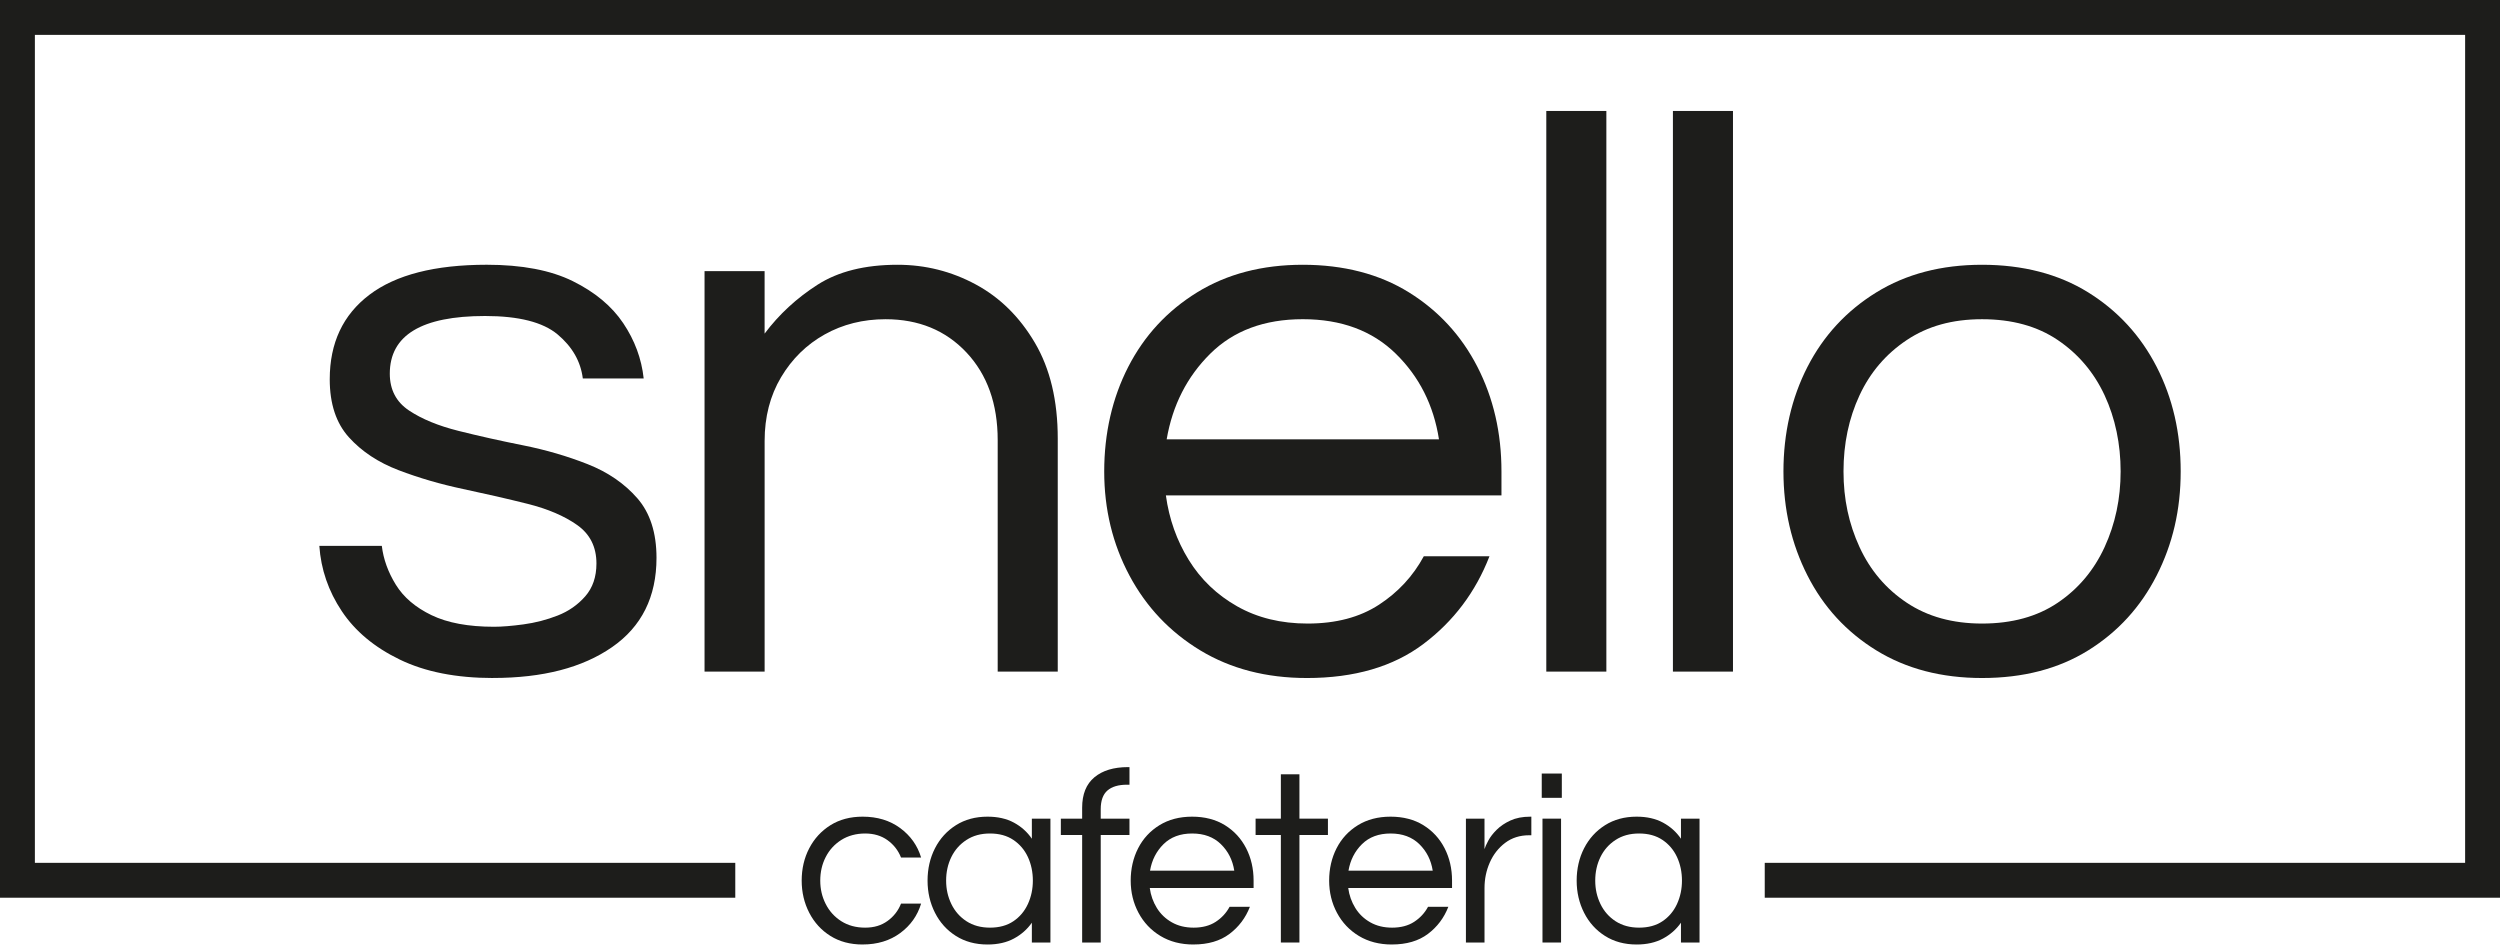
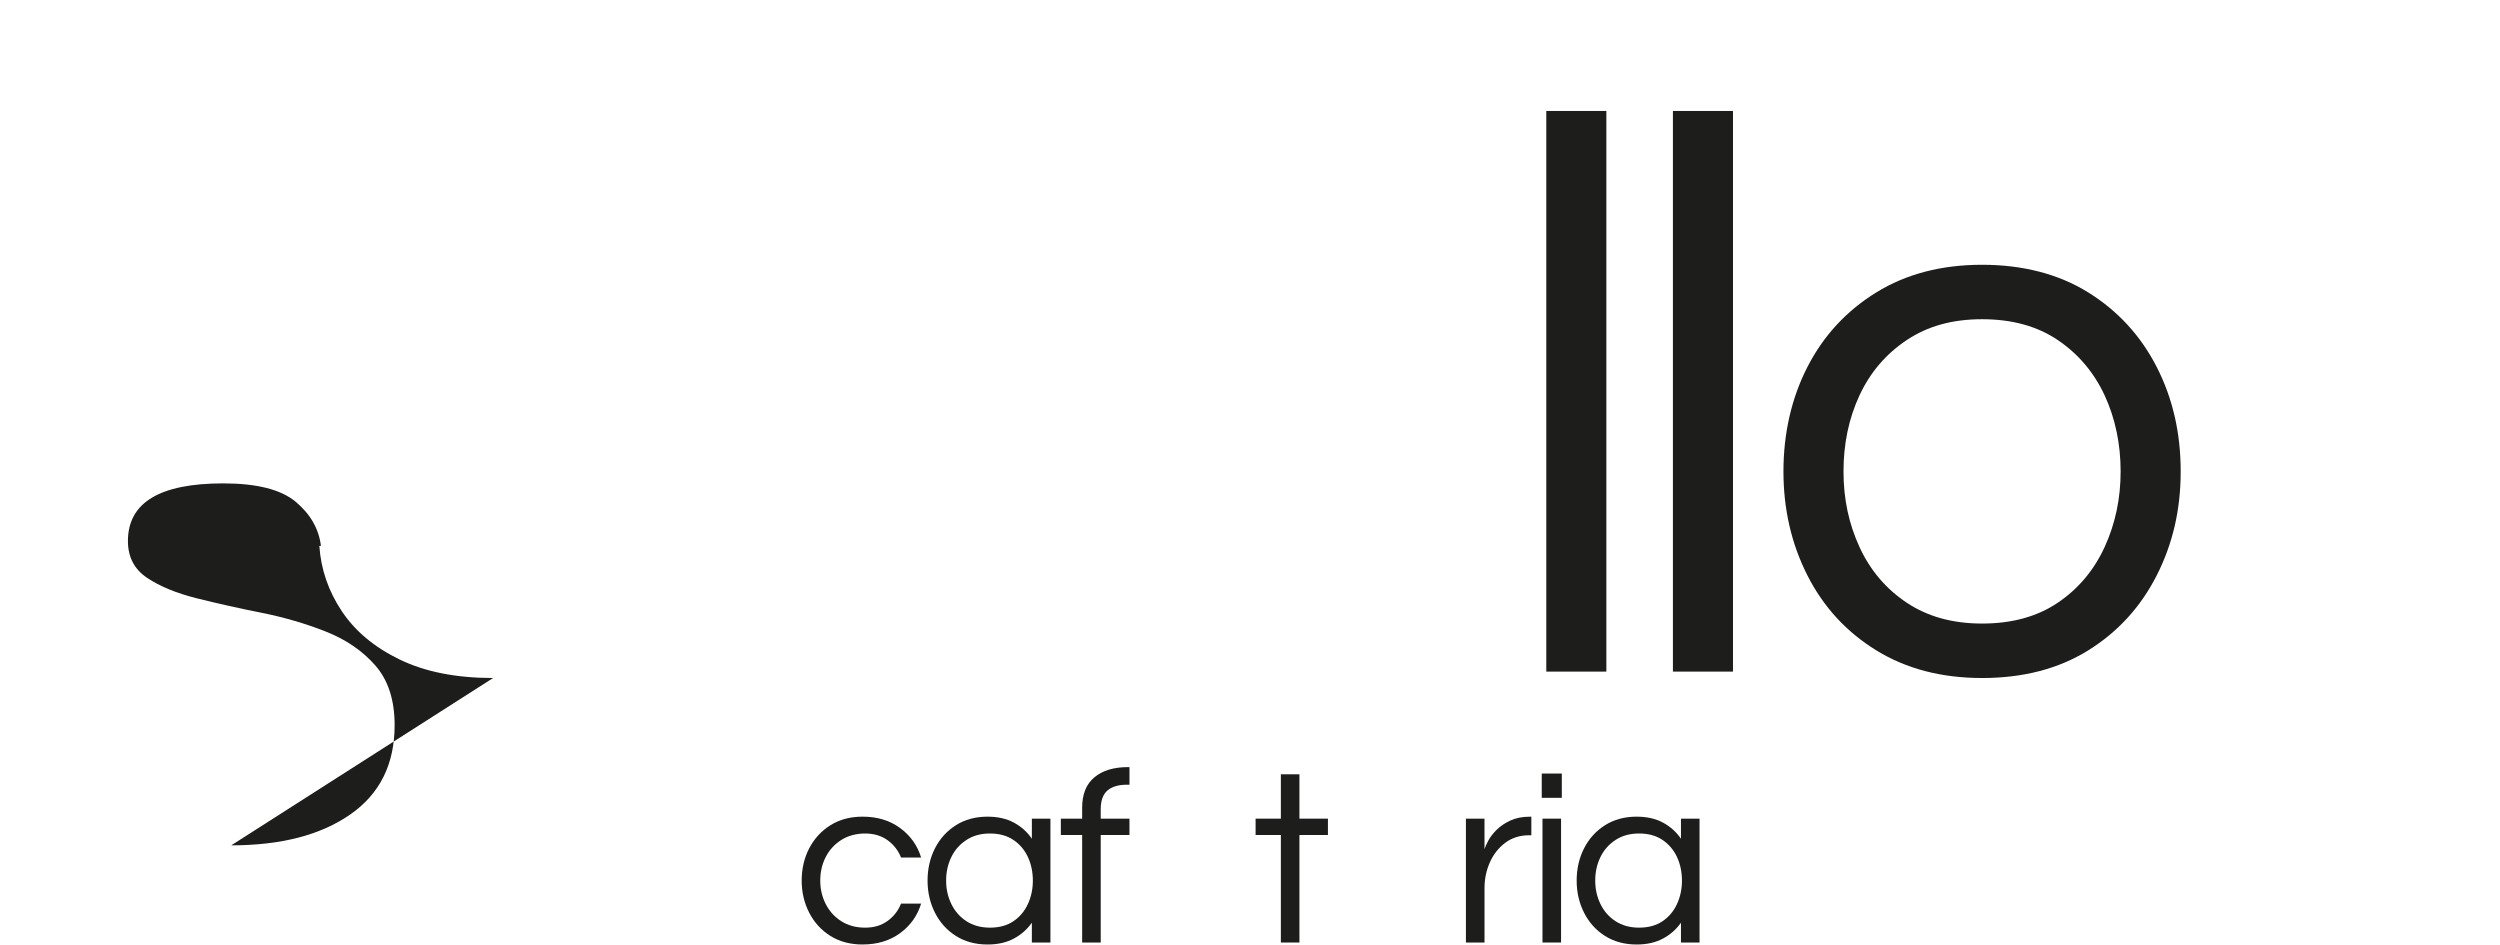
<svg xmlns="http://www.w3.org/2000/svg" id="Camada_2" data-name="Camada 2" viewBox="0 0 1146.77 433.25">
  <defs>
    <style>
      .cls-1 {
        fill: #1d1d1b;
        stroke-width: 0px;
      }
    </style>
  </defs>
  <g id="Layer_1" data-name="Layer 1">
    <g>
      <g>
-         <path class="cls-1" d="m226.2,311.01c-16.9,0-31.17-2.82-42.8-8.45-11.64-5.63-20.52-13.04-26.63-22.23-6.12-9.18-9.55-19.16-10.29-29.94h28.66c.73,6.12,2.88,12.07,6.43,17.82,3.55,5.76,9,10.41,16.35,13.96,7.35,3.55,16.9,5.33,28.66,5.33,3.67,0,8.2-.37,13.59-1.1,5.38-.73,10.59-2.08,15.61-4.04,5.02-1.96,9.24-4.9,12.67-8.82,3.43-3.92,5.14-8.94,5.14-15.06,0-7.59-2.94-13.47-8.82-17.63-5.88-4.16-13.47-7.4-22.78-9.74-9.31-2.33-19.17-4.59-29.57-6.8-10.41-2.2-20.27-5.08-29.57-8.63-9.31-3.55-16.9-8.57-22.78-15.06-5.88-6.49-8.82-15.37-8.82-26.64,0-16.65,6.06-29.57,18.19-38.76,12.12-9.18,30.06-13.78,53.82-13.78,16.17,0,29.33,2.51,39.49,7.53,10.16,5.02,17.88,11.45,23.14,19.29,5.26,7.84,8.39,16.29,9.37,25.35h-27.92c-.98-7.84-4.84-14.57-11.57-20.21-6.74-5.63-17.82-8.45-33.25-8.45-29.15,0-43.72,8.82-43.72,26.45,0,7.35,2.94,12.98,8.82,16.9,5.88,3.92,13.47,7.04,22.78,9.37,9.31,2.33,19.16,4.54,29.57,6.61,10.41,2.08,20.26,4.96,29.57,8.63,9.31,3.67,16.9,8.88,22.78,15.61,5.88,6.74,8.82,15.86,8.82,27.37,0,17.88-6.8,31.54-20.39,40.96-13.59,9.43-31.78,14.14-54.56,14.14Z" />
-         <path class="cls-1" d="m323.18,308.07V124.38h27.55v28.66c6.61-8.82,14.7-16.29,24.25-22.41,9.55-6.12,21.8-9.18,36.74-9.18,12.73,0,24.67,3,35.82,9,11.14,6,20.21,14.94,27.19,26.82,6.98,11.88,10.47,26.51,10.47,43.9v106.91h-27.55v-106.17c0-16.65-4.78-30.06-14.33-40.23-9.55-10.16-21.92-15.25-37.11-15.25-10.29,0-19.6,2.33-27.92,6.98-8.33,4.66-15,11.21-20.02,19.65-5.02,8.45-7.53,18.19-7.53,29.21v105.81h-27.55Z" />
-         <path class="cls-1" d="m599.45,311.01c-18.62,0-34.9-4.23-48.86-12.67-13.96-8.45-24.8-19.9-32.51-34.35-7.71-14.45-11.57-30.37-11.57-47.76s3.67-33.62,11.02-47.94,17.88-25.72,31.59-34.17c13.71-8.45,29.88-12.67,48.5-12.67s35.08,4.22,48.68,12.67c13.59,8.45,24.06,19.84,31.41,34.17s11.02,30.31,11.02,47.94v11.02h-153.93c1.47,10.78,4.96,20.64,10.47,29.57,5.51,8.94,12.92,16.04,22.23,21.31,9.31,5.27,20.08,7.9,32.33,7.9,12.98,0,23.88-2.88,32.7-8.63,8.82-5.75,15.67-13.16,20.57-22.23h30.13c-6.37,16.41-16.48,29.82-30.31,40.23-13.84,10.41-31.66,15.61-53.45,15.61Zm-64.29-109.48h124.91c-2.45-15.67-9.06-28.78-19.84-39.31-10.78-10.53-24.98-15.8-42.62-15.8s-31.78,5.27-42.43,15.8c-10.65,10.53-17.33,23.64-20.02,39.31Z" />
+         <path class="cls-1" d="m226.2,311.01c-16.9,0-31.17-2.82-42.8-8.45-11.64-5.63-20.52-13.04-26.63-22.23-6.12-9.18-9.55-19.16-10.29-29.94h28.66h-27.92c-.98-7.84-4.84-14.57-11.57-20.21-6.74-5.63-17.82-8.45-33.25-8.45-29.15,0-43.72,8.82-43.72,26.45,0,7.35,2.94,12.98,8.82,16.9,5.88,3.92,13.47,7.04,22.78,9.37,9.31,2.33,19.16,4.54,29.57,6.61,10.41,2.08,20.26,4.96,29.57,8.63,9.31,3.67,16.9,8.88,22.78,15.61,5.88,6.74,8.82,15.86,8.82,27.37,0,17.88-6.8,31.54-20.39,40.96-13.59,9.43-31.78,14.14-54.56,14.14Z" />
        <path class="cls-1" d="m709.3,308.07V50.9h27.55v257.17h-27.55Z" />
        <path class="cls-1" d="m767.38,308.07V50.9h27.55v257.17h-27.55Z" />
        <path class="cls-1" d="m909.19,311.01c-18.62,0-34.78-4.23-48.5-12.67-13.72-8.45-24.25-19.9-31.59-34.35-7.35-14.45-11.02-30.37-11.02-47.76s3.67-33.62,11.02-47.94,17.88-25.72,31.59-34.17c13.71-8.45,29.88-12.67,48.5-12.67s35.08,4.22,48.68,12.67c13.59,8.45,24.06,19.84,31.41,34.17s11.02,30.31,11.02,47.94-3.67,33.31-11.02,47.76c-7.35,14.45-17.82,25.9-31.41,34.35-13.59,8.45-29.82,12.67-48.68,12.67Zm0-24.98c13.71,0,25.29-3.18,34.72-9.55,9.43-6.37,16.59-14.88,21.49-25.53,4.9-10.65,7.35-22.23,7.35-34.72s-2.45-24.37-7.35-34.9c-4.9-10.53-12.07-18.98-21.49-25.35-9.43-6.37-21-9.55-34.72-9.55s-24.98,3.19-34.53,9.55c-9.55,6.37-16.78,14.82-21.68,25.35-4.9,10.53-7.35,22.17-7.35,34.9s2.45,24.06,7.35,34.72c4.9,10.65,12.12,19.17,21.68,25.53,9.55,6.37,21.06,9.55,34.53,9.55Z" />
      </g>
-       <polygon class="cls-1" points="0 0 0 411.79 337.28 411.79 337.28 395.79 16 395.79 16 16 1130.77 16 1130.77 395.79 809.5 395.79 809.5 411.79 1146.77 411.79 1146.77 0 0 0" />
      <g>
        <path class="cls-1" d="m395.7,433.25c-5.68,0-10.61-1.31-14.77-3.92-4.17-2.61-7.41-6.15-9.72-10.63-2.31-4.47-3.47-9.39-3.47-14.77s1.15-10.4,3.47-14.83c2.31-4.43,5.55-7.96,9.72-10.57,4.17-2.61,9.09-3.92,14.77-3.92,6.74,0,12.48,1.74,17.22,5.23,4.73,3.49,7.94,7.99,9.6,13.52h-9.21c-1.29-3.26-3.35-5.91-6.19-7.96-2.84-2.05-6.27-3.07-10.29-3.07s-7.8.99-10.91,2.96c-3.11,1.97-5.49,4.58-7.16,7.84-1.67,3.26-2.5,6.86-2.5,10.8s.83,7.44,2.5,10.74c1.67,3.29,4.05,5.93,7.16,7.9,3.11,1.97,6.74,2.95,10.91,2.95s7.44-1.02,10.29-3.07c2.84-2.04,4.9-4.7,6.19-7.96h9.21c-1.67,5.53-4.87,10.04-9.6,13.52-4.74,3.49-10.48,5.23-17.22,5.23Z" />
        <path class="cls-1" d="m452.98,433.25c-5.53,0-10.36-1.31-14.49-3.92-4.13-2.61-7.33-6.15-9.6-10.63-2.27-4.47-3.41-9.39-3.41-14.77s1.14-10.4,3.41-14.83c2.27-4.43,5.47-7.96,9.6-10.57,4.13-2.61,8.96-3.92,14.49-3.92,4.7,0,8.73.91,12.1,2.73,3.37,1.82,6.12,4.28,8.24,7.39v-9.21h8.52v56.82h-8.52v-9.09c-2.12,3.03-4.87,5.46-8.24,7.27-3.37,1.82-7.41,2.73-12.1,2.73Zm1.14-7.73c4.24,0,7.82-.98,10.74-2.95,2.92-1.97,5.13-4.6,6.65-7.9,1.51-3.3,2.27-6.88,2.27-10.74s-.76-7.54-2.27-10.8c-1.52-3.26-3.73-5.87-6.65-7.84-2.92-1.97-6.5-2.96-10.74-2.96s-7.77.99-10.8,2.96c-3.03,1.97-5.34,4.58-6.93,7.84-1.59,3.26-2.39,6.86-2.39,10.8s.8,7.44,2.39,10.74c1.59,3.29,3.9,5.93,6.93,7.9,3.03,1.97,6.63,2.95,10.8,2.95Z" />
        <path class="cls-1" d="m496.39,432.34v-49.32h-9.77v-7.5h9.77v-5c0-6.21,1.88-10.87,5.63-13.98,3.75-3.11,8.88-4.66,15.4-4.66h.68v8.07h-1.14c-3.94,0-6.93.89-8.98,2.67-2.04,1.78-3.07,4.64-3.07,8.58v4.32h13.18v7.5h-13.18v49.32h-8.52Z" />
-         <path class="cls-1" d="m547.42,433.25c-5.76,0-10.8-1.31-15.12-3.92s-7.67-6.15-10.06-10.63c-2.39-4.47-3.58-9.39-3.58-14.77s1.14-10.4,3.41-14.83c2.27-4.43,5.53-7.96,9.77-10.57,4.24-2.61,9.24-3.92,15-3.92s10.85,1.31,15.06,3.92c4.21,2.61,7.44,6.14,9.72,10.57,2.27,4.43,3.41,9.38,3.41,14.83v3.41h-47.62c.45,3.33,1.53,6.38,3.24,9.15,1.71,2.77,4,4.96,6.88,6.59,2.88,1.63,6.21,2.44,10,2.44,4.01,0,7.39-.89,10.12-2.67,2.73-1.78,4.85-4.07,6.36-6.88h9.32c-1.97,5.08-5.1,9.22-9.38,12.44-4.28,3.22-9.79,4.83-16.54,4.83Zm-19.89-33.87h38.64c-.76-4.85-2.8-8.9-6.14-12.16-3.33-3.26-7.73-4.89-13.18-4.89s-9.83,1.63-13.13,4.89c-3.3,3.26-5.36,7.31-6.19,12.16Z" />
        <path class="cls-1" d="m587.54,432.34v-49.32h-11.59v-7.5h11.59v-20.34h8.52v20.34h13.07v7.5h-13.07v49.32h-8.52Z" />
-         <path class="cls-1" d="m638.45,433.25c-5.76,0-10.8-1.31-15.12-3.92s-7.67-6.15-10.06-10.63c-2.39-4.47-3.58-9.39-3.58-14.77s1.14-10.4,3.41-14.83c2.27-4.43,5.53-7.96,9.77-10.57,4.24-2.61,9.24-3.92,15-3.92s10.85,1.31,15.06,3.92c4.21,2.61,7.44,6.14,9.72,10.57,2.27,4.43,3.41,9.38,3.41,14.83v3.41h-47.62c.45,3.33,1.53,6.38,3.24,9.15,1.71,2.77,4,4.96,6.88,6.59,2.88,1.63,6.21,2.44,10,2.44,4.01,0,7.39-.89,10.12-2.67,2.73-1.78,4.85-4.07,6.36-6.88h9.32c-1.97,5.08-5.1,9.22-9.38,12.44-4.28,3.22-9.79,4.83-16.54,4.83Zm-19.89-33.87h38.64c-.76-4.85-2.8-8.9-6.14-12.16-3.33-3.26-7.73-4.89-13.18-4.89s-9.83,1.63-13.13,4.89c-3.3,3.26-5.36,7.31-6.19,12.16Z" />
        <path class="cls-1" d="m672.43,432.34v-56.82h8.52v13.98c.3-.98.89-2.29,1.76-3.92.87-1.63,2.14-3.28,3.81-4.94,1.67-1.67,3.77-3.09,6.31-4.26,2.54-1.17,5.55-1.76,9.04-1.76h.57v8.52h-1.02c-4.24,0-7.9,1.16-10.97,3.47-3.07,2.31-5.42,5.3-7.05,8.98-1.63,3.68-2.44,7.6-2.44,11.76v25h-8.52Z" />
        <path class="cls-1" d="m707.21,365.97v-11.14h9.21v11.14h-9.21Zm.34,66.37v-56.82h8.52v56.82h-8.52Z" />
        <path class="cls-1" d="m750.73,433.25c-5.53,0-10.36-1.31-14.49-3.92-4.13-2.61-7.33-6.15-9.6-10.63-2.27-4.47-3.41-9.39-3.41-14.77s1.14-10.4,3.41-14.83c2.27-4.43,5.47-7.96,9.6-10.57,4.13-2.61,8.96-3.92,14.49-3.92,4.7,0,8.73.91,12.1,2.73,3.37,1.82,6.12,4.28,8.24,7.39v-9.21h8.52v56.82h-8.52v-9.09c-2.12,3.03-4.87,5.46-8.24,7.27-3.37,1.82-7.41,2.73-12.1,2.73Zm1.14-7.73c4.24,0,7.82-.98,10.74-2.95,2.92-1.97,5.13-4.6,6.65-7.9,1.51-3.3,2.27-6.88,2.27-10.74s-.76-7.54-2.27-10.8c-1.52-3.26-3.73-5.87-6.65-7.84-2.92-1.97-6.5-2.96-10.74-2.96s-7.77.99-10.8,2.96c-3.03,1.97-5.34,4.58-6.93,7.84-1.59,3.26-2.39,6.86-2.39,10.8s.8,7.44,2.39,10.74c1.59,3.29,3.9,5.93,6.93,7.9,3.03,1.97,6.63,2.95,10.8,2.95Z" />
      </g>
    </g>
  </g>
</svg>